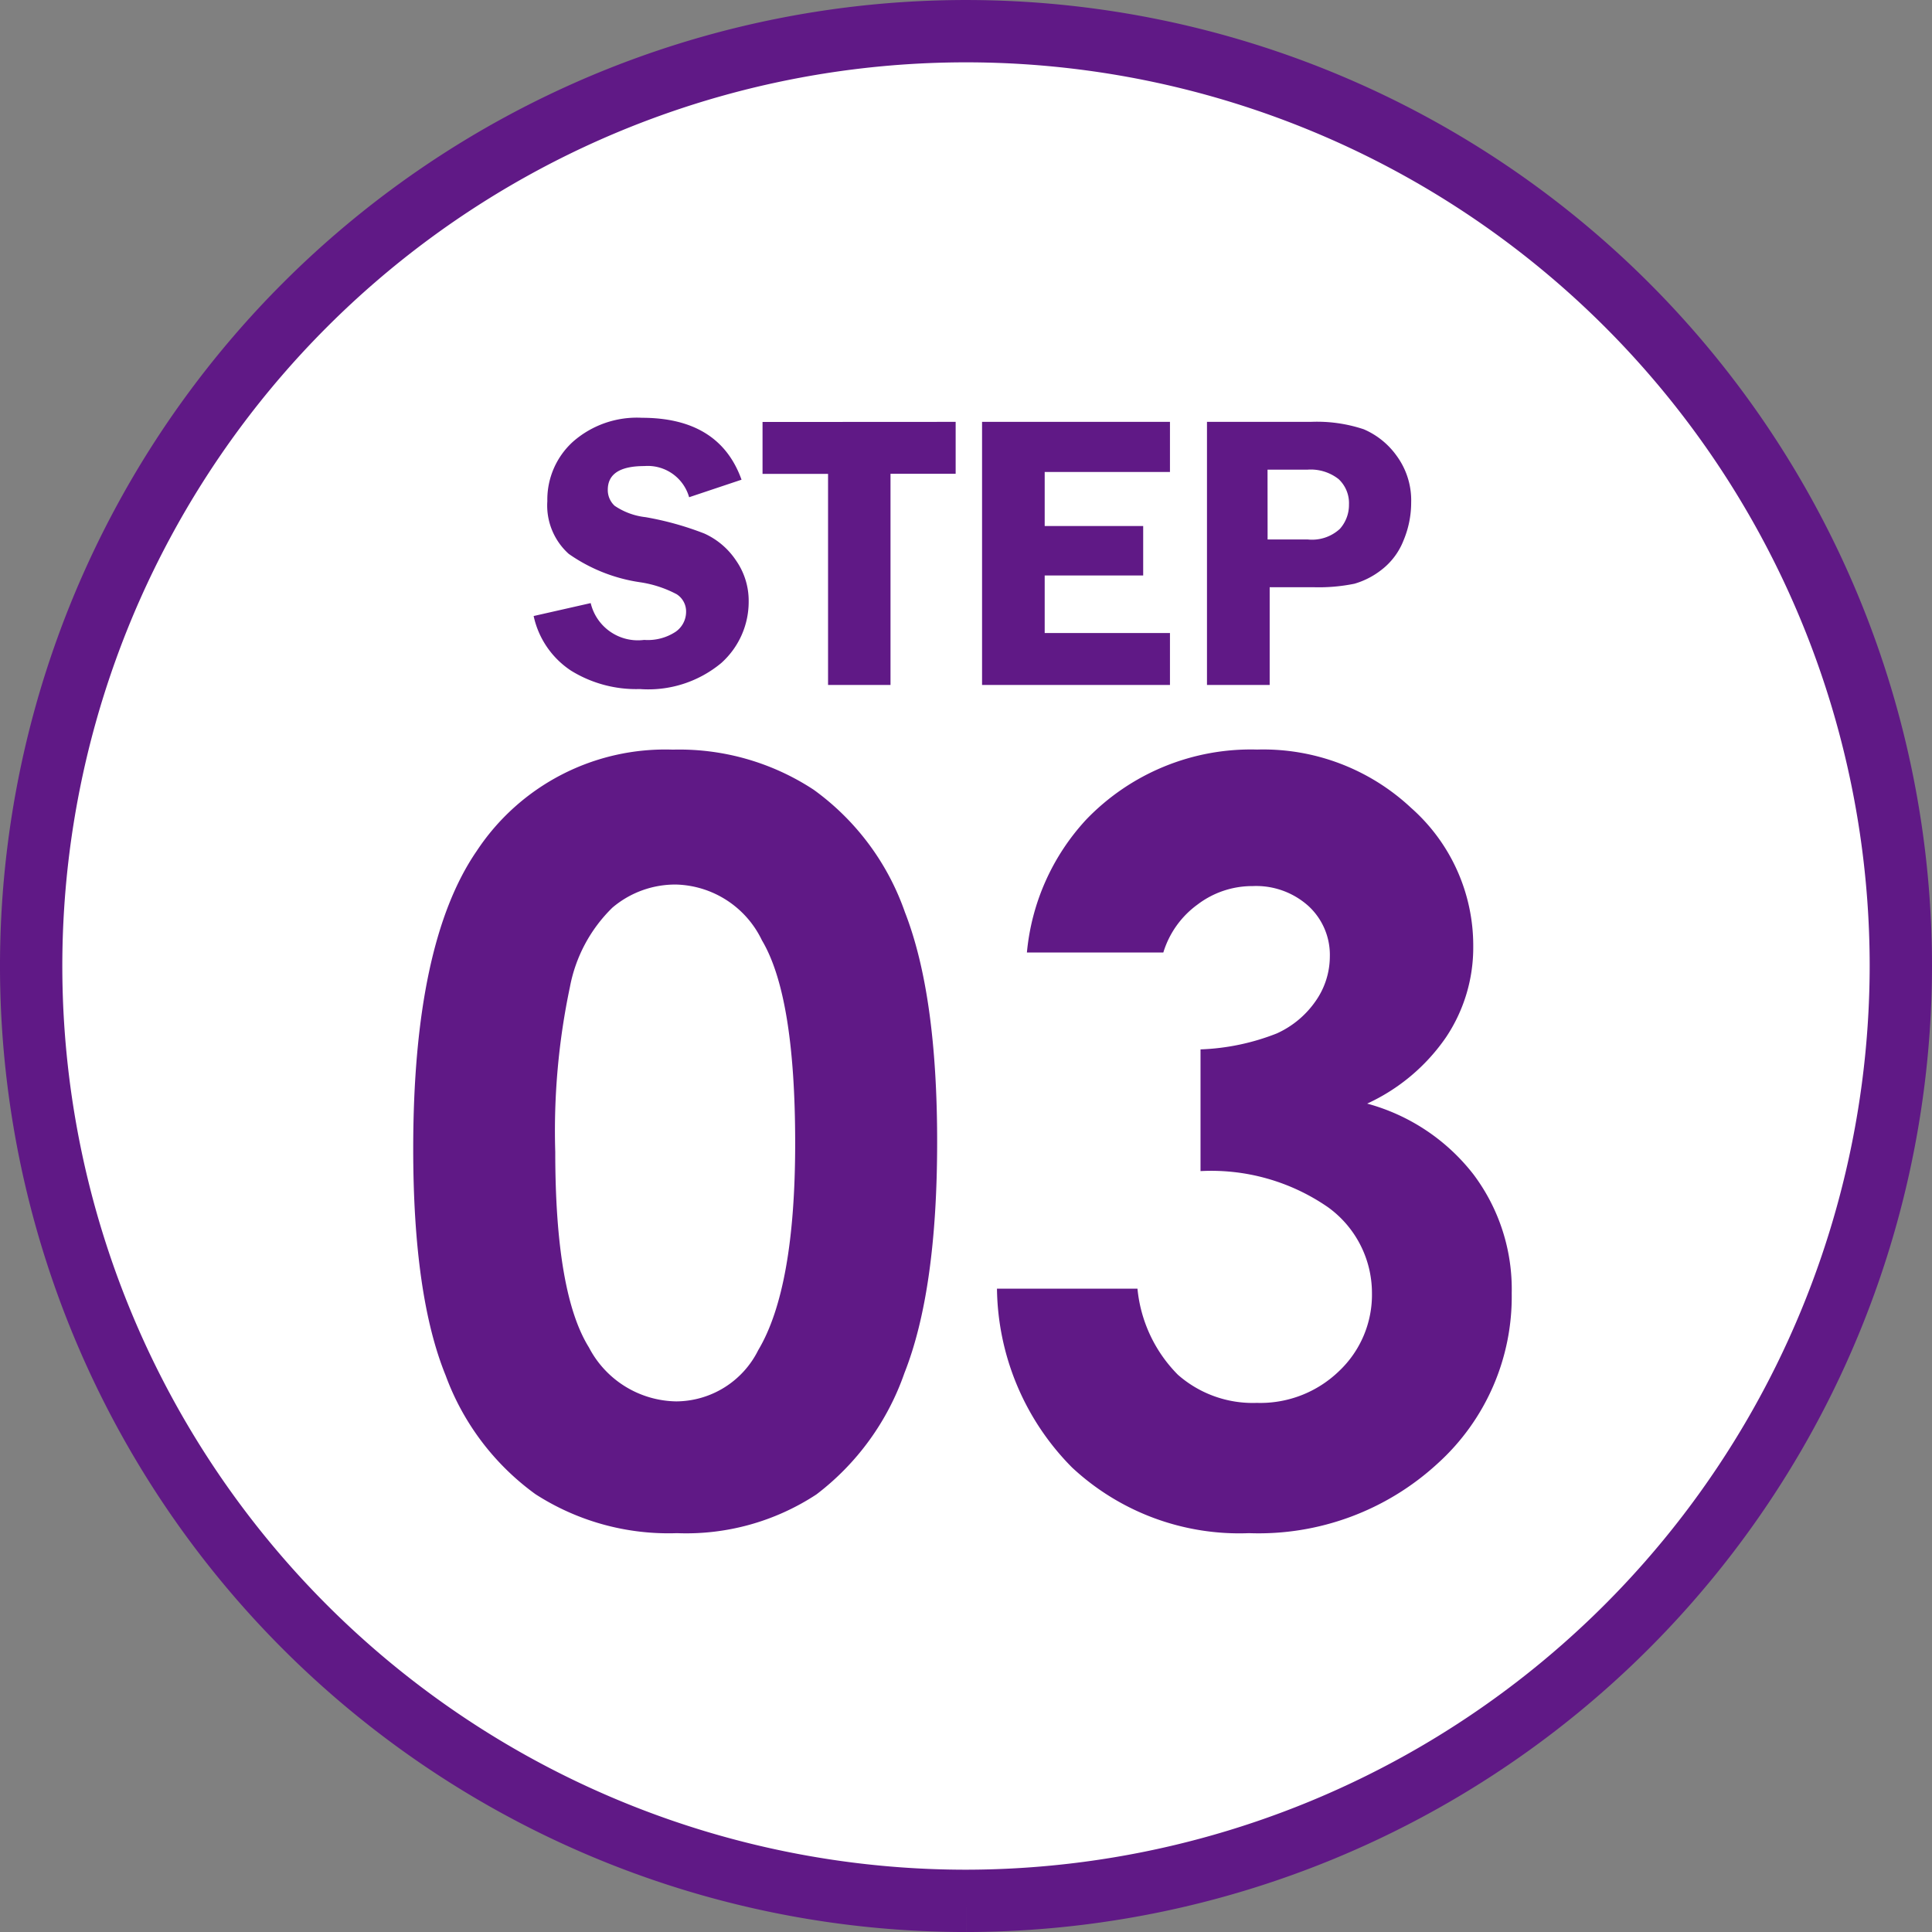
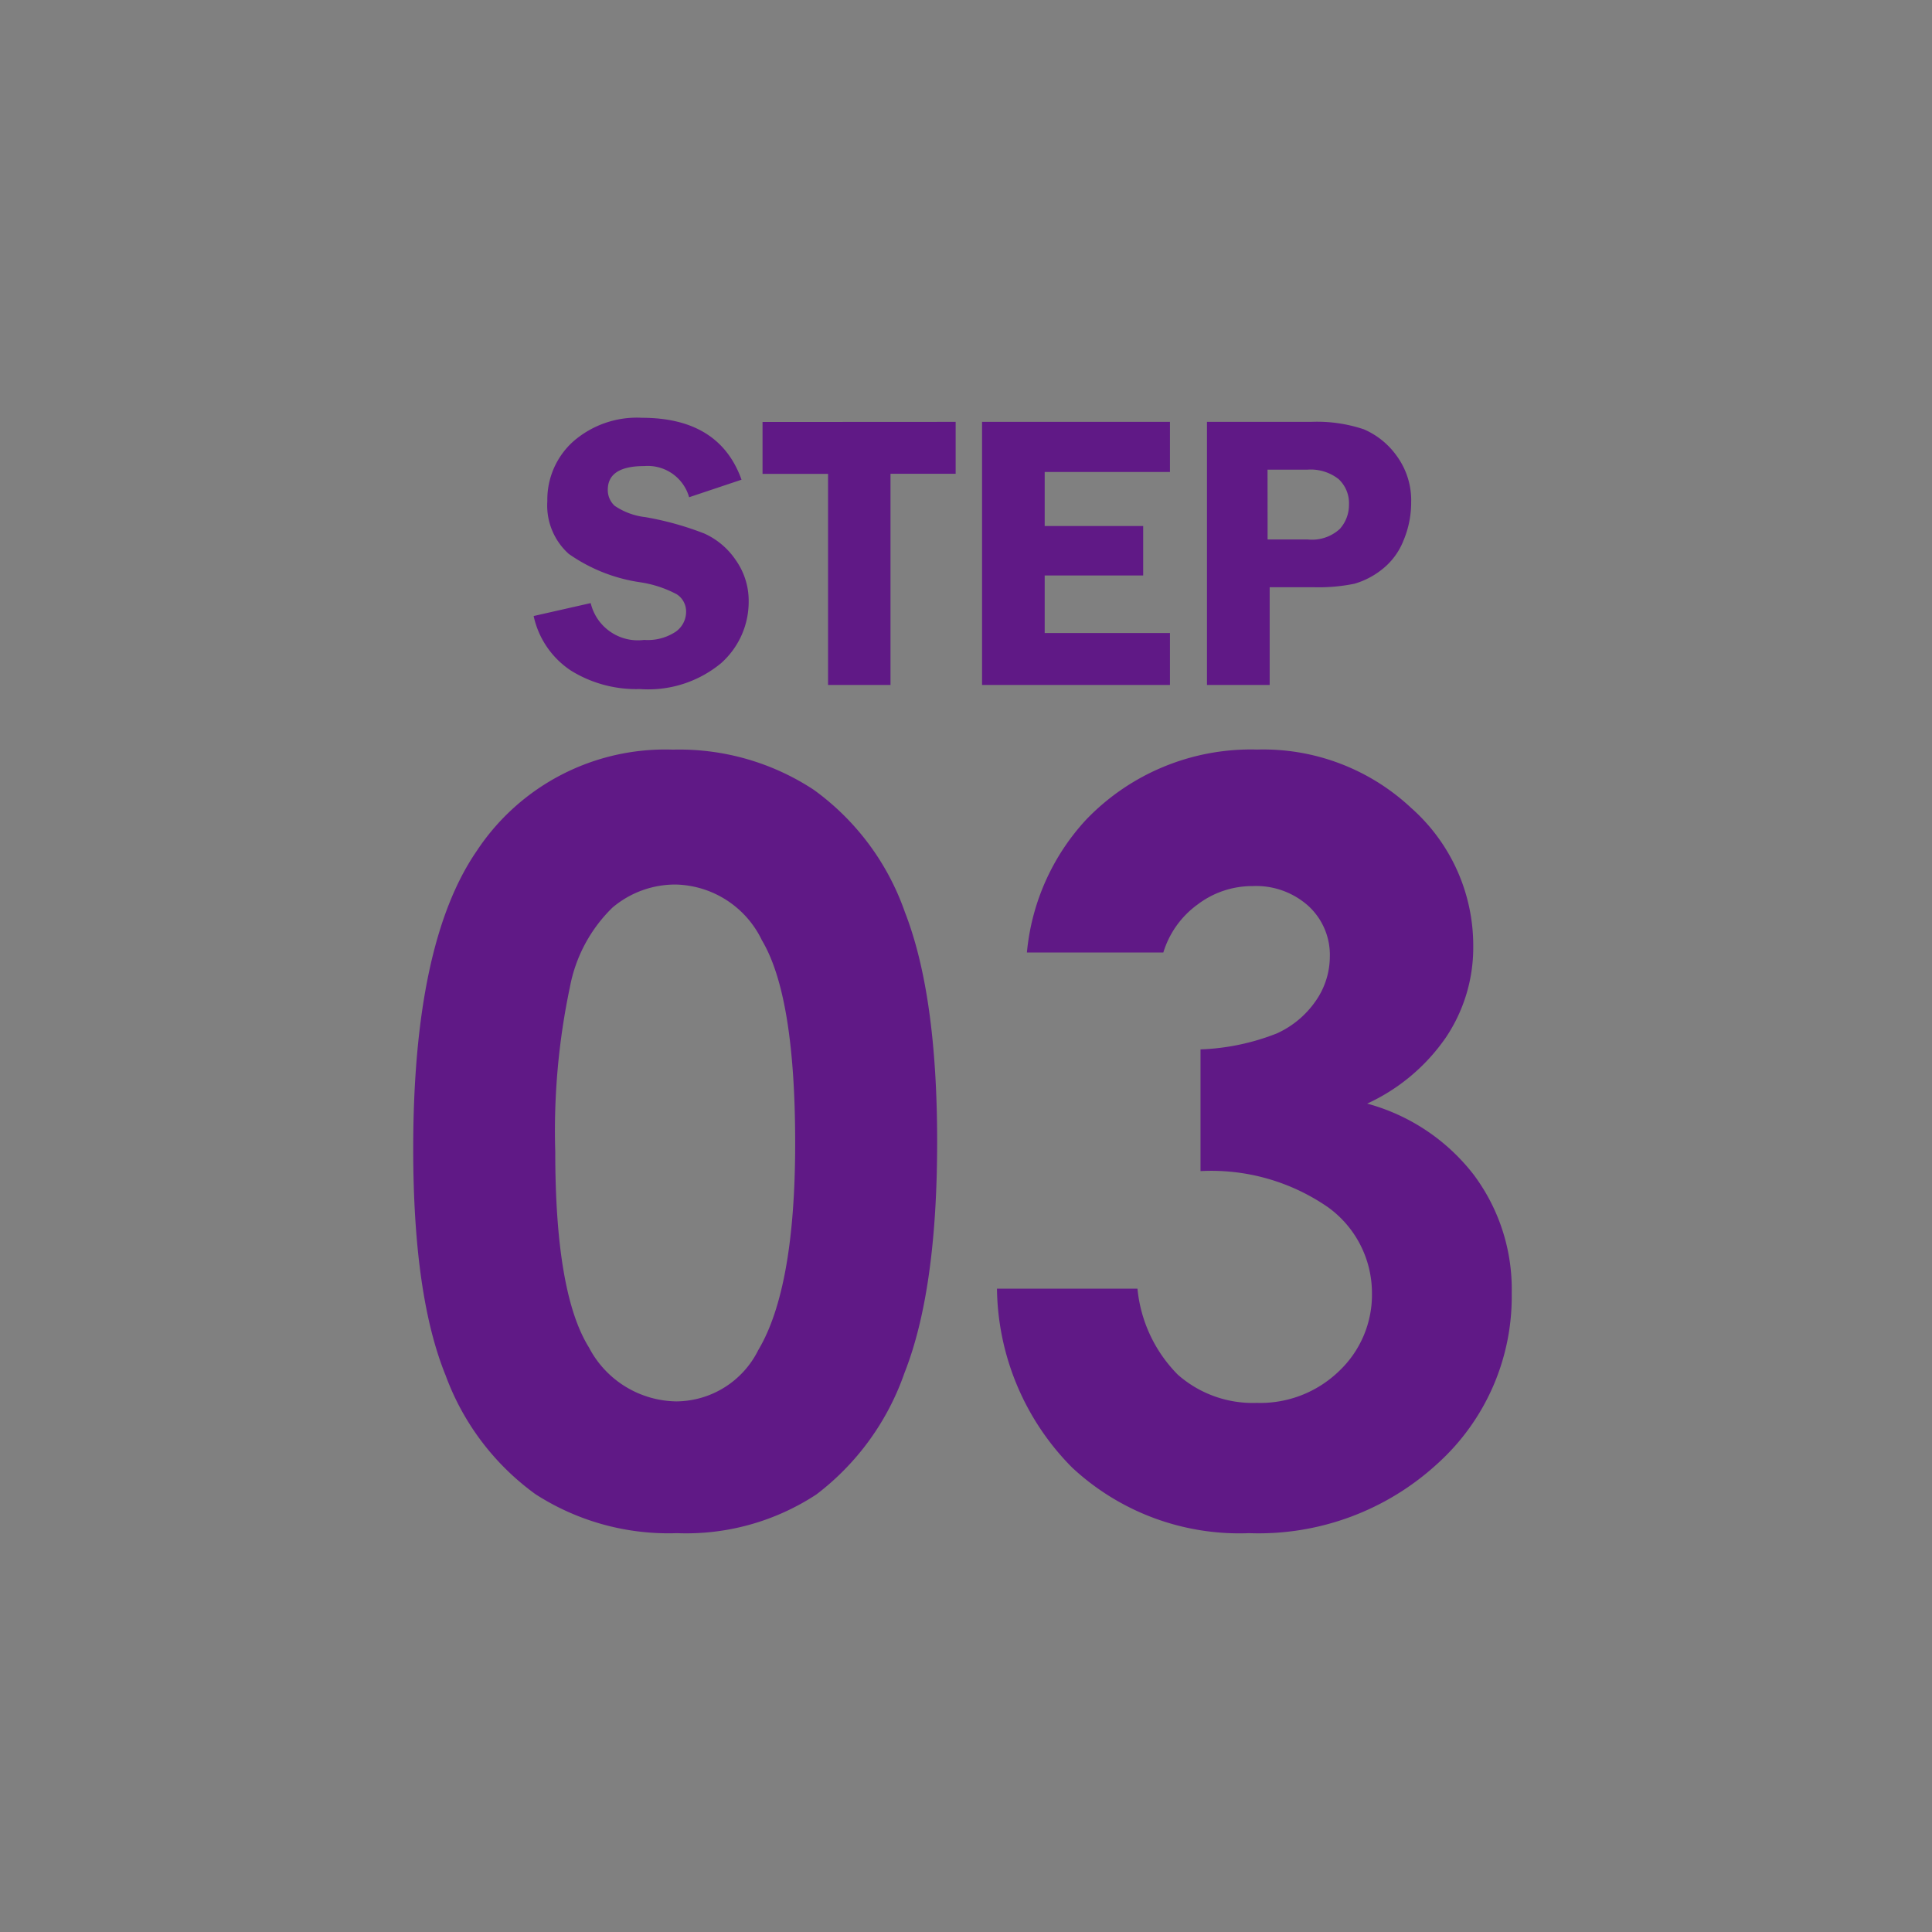
<svg xmlns="http://www.w3.org/2000/svg" width="93" height="93.001" viewBox="0 0 93 93.001">
  <rect x="0" y="0" width="93" height="93.001" fill="#808080" stroke="none" />
  <g id="グループ_9174" data-name="グループ 9174" transform="translate(-334.224 -11691.9)">
-     <path id="パス_9219" data-name="パス 9219" d="M79.724,91.251a45,45,0,1,1,45-45,45.051,45.051,0,0,1-45,45" transform="translate(301 11692.15)" fill="#fff" stroke="#601986" stroke-width="3" />
    <path id="パス_22201" data-name="パス 22201" d="M13.892-36.816a11.78,11.78,0,0,1,6.775,1.929,12.229,12.229,0,0,1,4.395,5.9q1.55,3.967,1.55,11.047,0,7.153-1.575,11.133A12.5,12.5,0,0,1,20.8-.964,11.411,11.411,0,0,1,14.087.9,11.816,11.816,0,0,1,7.275-.977,12.259,12.259,0,0,1,2.954-6.689Q1.392-10.522,1.392-17.6q0-9.888,3.052-14.331A10.867,10.867,0,0,1,13.892-36.816Zm.159,6.494a4.674,4.674,0,0,0-3.07,1.111,7.2,7.2,0,0,0-2.046,3.821,33.554,33.554,0,0,0-.706,7.935q0,6.812,1.62,9.412a4.821,4.821,0,0,0,4.2,2.6A4.433,4.433,0,0,0,18-7.91q1.778-2.979,1.778-9.961,0-7.08-1.6-9.766A4.719,4.719,0,0,0,14.05-30.322ZM37.5-27.051H30.933a10.891,10.891,0,0,1,2.856-6.4,10.989,10.989,0,0,1,8.228-3.369,10.412,10.412,0,0,1,7.41,2.808,8.841,8.841,0,0,1,2.991,6.665,7.762,7.762,0,0,1-1.306,4.37,9.335,9.335,0,0,1-3.8,3.2,9.678,9.678,0,0,1,5.115,3.406,9.2,9.2,0,0,1,1.843,5.725,10.824,10.824,0,0,1-3.564,8.191A12.717,12.717,0,0,1,41.626.9a11.8,11.8,0,0,1-8.521-3.162,12.425,12.425,0,0,1-3.613-8.606h6.763A6.8,6.8,0,0,0,38.2-6.726a5.452,5.452,0,0,0,3.8,1.355,5.447,5.447,0,0,0,3.967-1.538,5.054,5.054,0,0,0,1.575-3.76,5.093,5.093,0,0,0-2.124-4.126,9.878,9.878,0,0,0-6.128-1.733v-5.859a11.038,11.038,0,0,0,3.674-.769,4.552,4.552,0,0,0,1.88-1.575,3.748,3.748,0,0,0,.671-2.124,3.193,3.193,0,0,0-1.025-2.429,3.761,3.761,0,0,0-2.686-.964,4.349,4.349,0,0,0-2.661.891A4.457,4.457,0,0,0,37.5-27.051Z" transform="translate(352.723 11764.801)" fill="#601986" />
    <path id="パス_22202" data-name="パス 22202" d="M19.96,7.12l-2.523.844a2.069,2.069,0,0,0-2.157-1.5q-1.758,0-1.758,1.141a1.026,1.026,0,0,0,.329.77,3.3,3.3,0,0,0,1.487.548,14.732,14.732,0,0,1,2.835.79,3.627,3.627,0,0,1,1.515,1.285,3.388,3.388,0,0,1,.616,1.98,3.956,3.956,0,0,1-1.321,2.968,5.493,5.493,0,0,1-3.916,1.252,5.963,5.963,0,0,1-3.314-.886,4.209,4.209,0,0,1-1.8-2.63l2.746-.622a2.334,2.334,0,0,0,2.574,1.772,2.43,2.43,0,0,0,1.518-.394,1.169,1.169,0,0,0,.5-.942.982.982,0,0,0-.454-.863,5.475,5.475,0,0,0-1.751-.575,7.977,7.977,0,0,1-3.446-1.369,3.132,3.132,0,0,1-1.028-2.537A3.764,3.764,0,0,1,11.836,5.3a4.656,4.656,0,0,1,3.332-1.16Q18.894,4.142,19.96,7.12ZM30.267,4.336v2.5H27.131V17H24.125V6.841H20.971v-2.5ZM40.583,6.749h-6.03v2.6h4.741V11.73H34.553V14.5h6.03V17H31.538V4.336h9.045Zm4.8,5.548V17H42.365V4.336h4.991a7.122,7.122,0,0,1,2.556.357,3.772,3.772,0,0,1,1.582,1.276,3.625,3.625,0,0,1,.7,2.254,4.71,4.71,0,0,1-.371,1.828,3.292,3.292,0,0,1-1.048,1.4,3.835,3.835,0,0,1-1.313.677,8.56,8.56,0,0,1-1.99.167Zm-.1-2.3h1.93a1.977,1.977,0,0,0,1.549-.51A1.727,1.727,0,0,0,49.2,8.316a1.579,1.579,0,0,0-.5-1.225A2.17,2.17,0,0,0,47.2,6.637h-1.92Z" transform="translate(349.959 11707.871)" fill="#601986" />
  </g>
</svg>